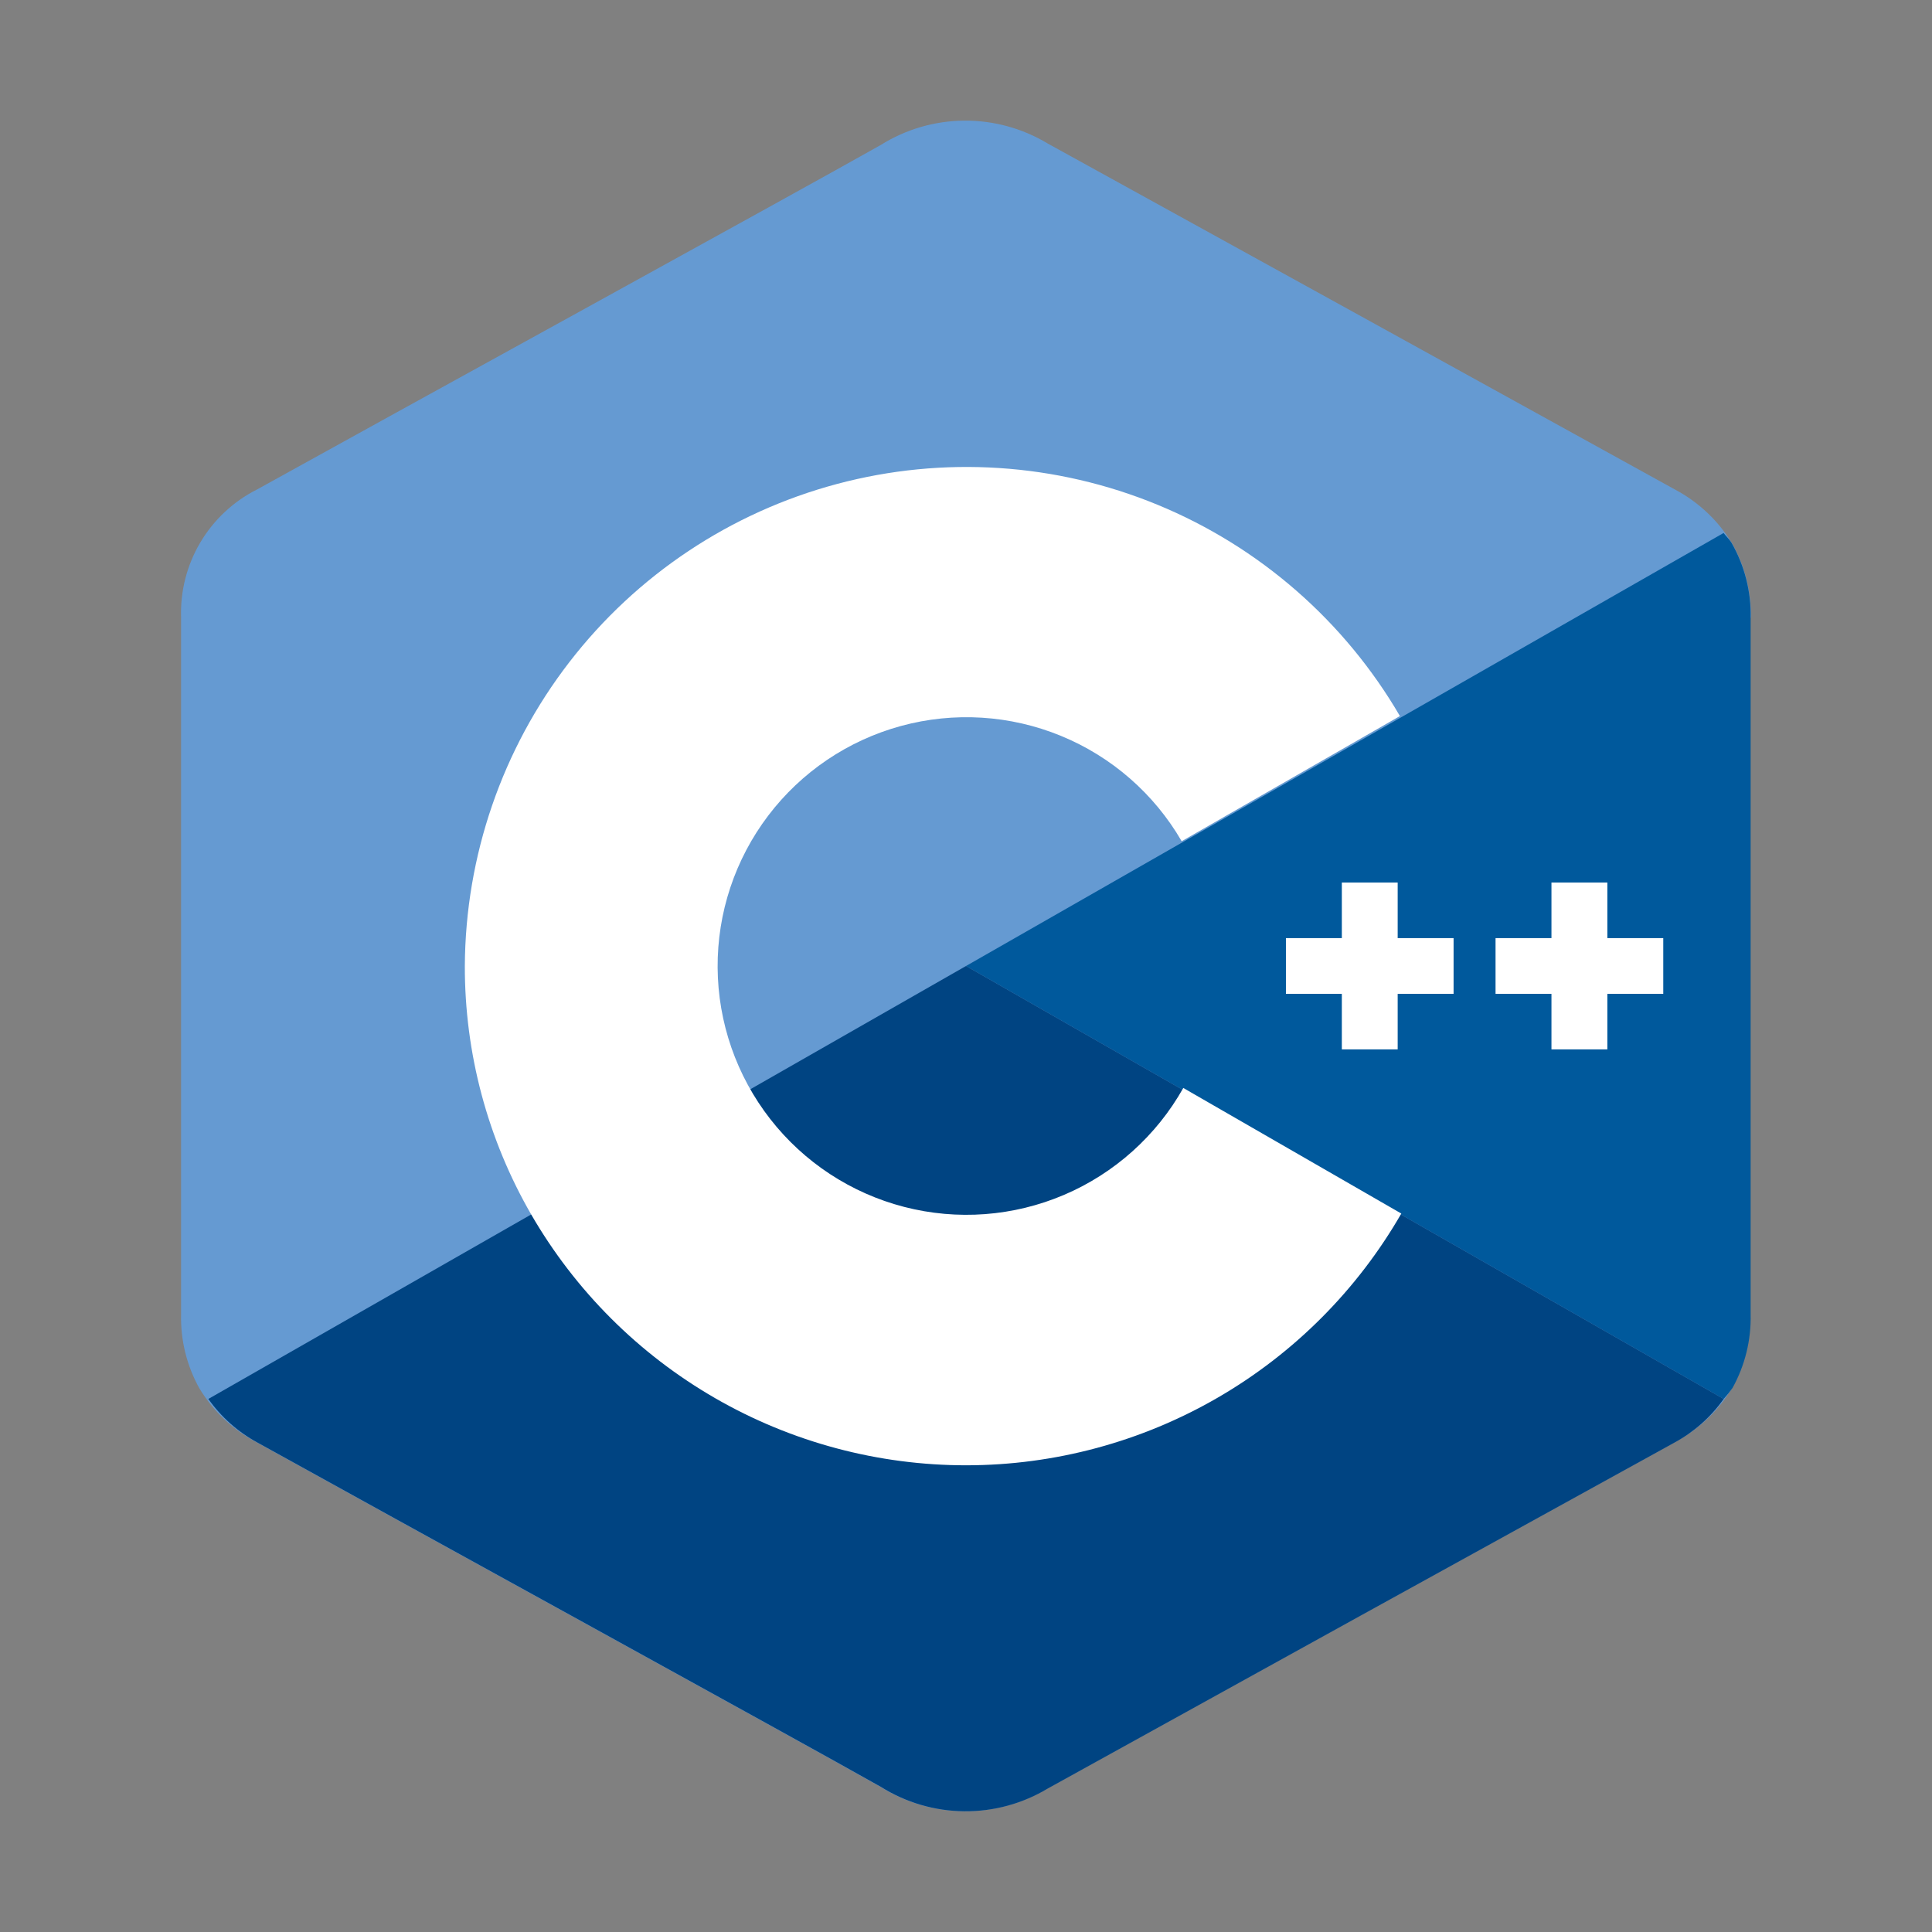
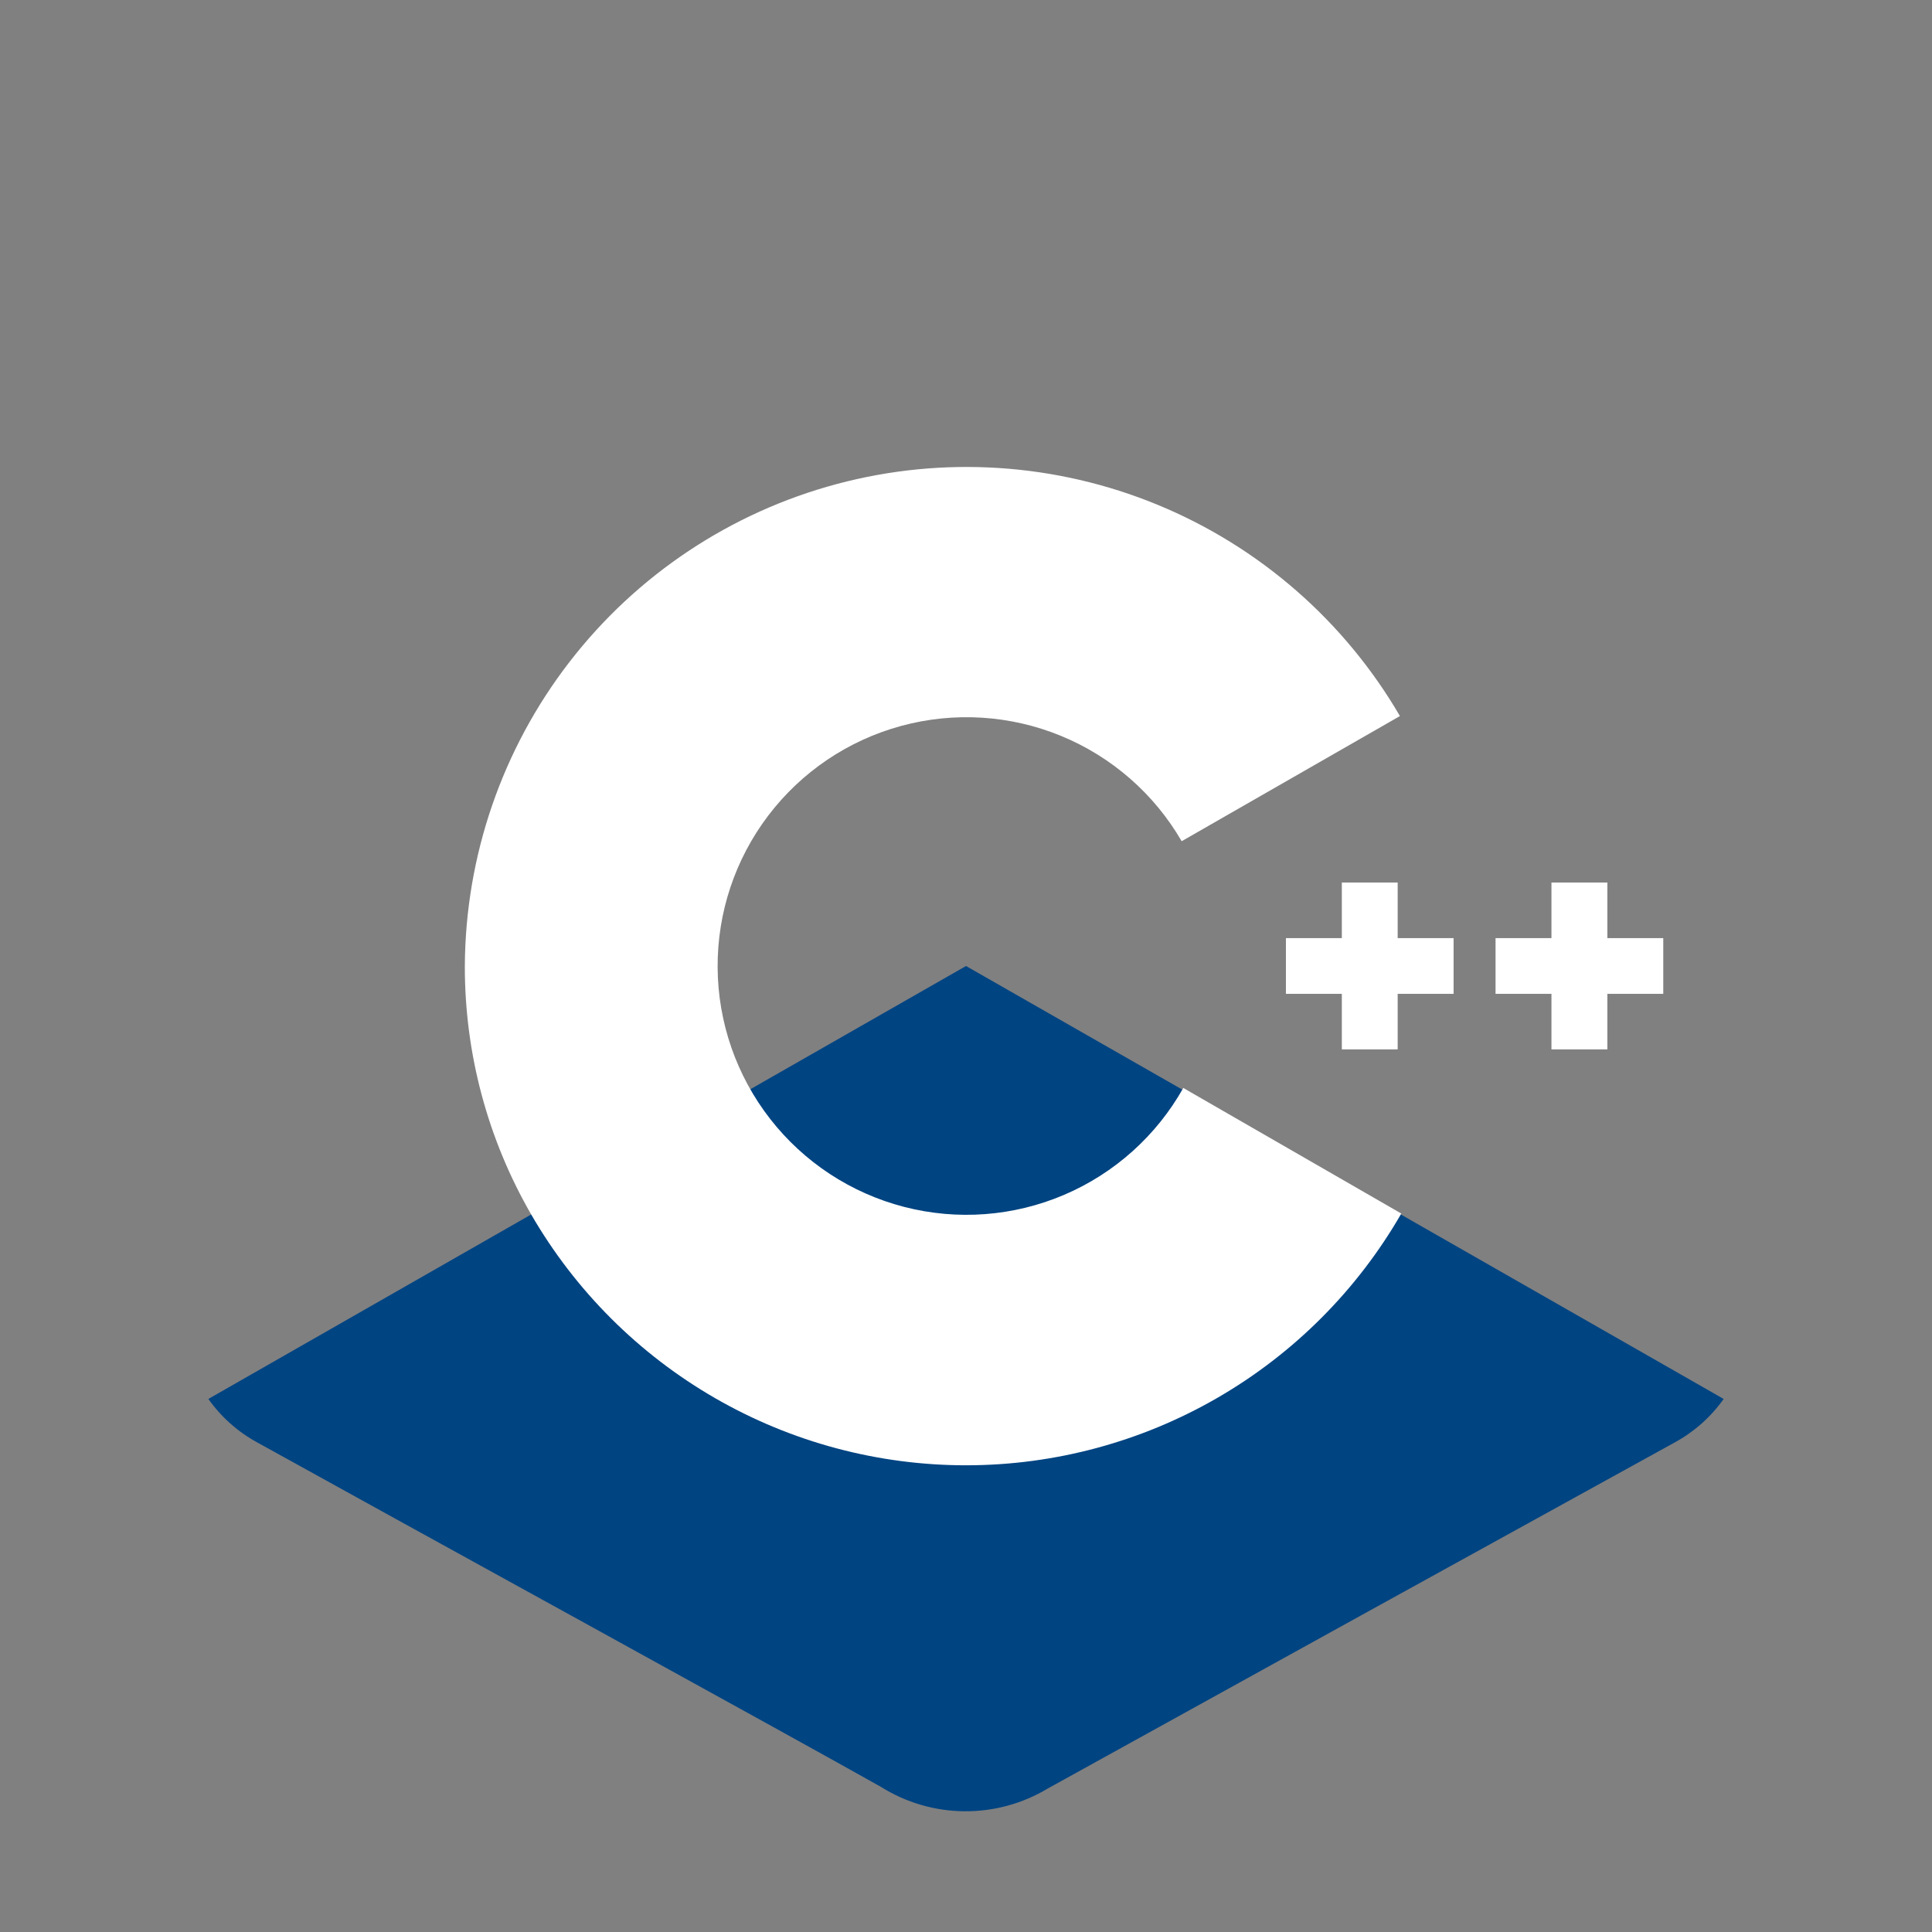
<svg xmlns="http://www.w3.org/2000/svg" width="258" height="258" viewBox="0 0 258 258" fill="none">
  <rect x="0" y="0" width="258" height="258" fill="#808080" stroke="none" />
-   <path d="M233.808 82.499C233.88 78.986 232.994 75.518 231.244 72.47C229.403 69.479 226.798 67.032 223.698 65.383C195.78 49.967 167.849 34.56 139.904 19.16C136.535 17.132 132.671 16.076 128.738 16.11C124.806 16.144 120.96 17.267 117.627 19.354C106.517 25.635 50.91 56.159 34.334 65.359C31.181 66.945 28.549 69.403 26.75 72.439C24.951 75.476 24.061 78.964 24.183 82.492V175.525C24.102 178.96 24.936 182.355 26.602 185.361C28.452 188.439 31.113 190.949 34.293 192.617C50.87 201.816 106.485 232.341 117.595 238.622C120.927 240.711 124.772 241.837 128.704 241.874C132.636 241.911 136.502 240.858 139.872 238.831C167.768 223.4 195.68 207.992 223.609 192.609C226.79 190.939 229.453 188.429 231.309 185.353C232.974 182.347 233.809 178.952 233.727 175.517V82.499" fill="#659AD2" />
-   <path d="M230.176 186.817C230.6 186.352 230.995 185.862 231.361 185.35C233.027 182.344 233.862 178.949 233.78 175.514V82.496C233.852 78.983 232.966 75.515 231.216 72.467C230.926 71.991 230.499 71.62 230.168 71.177L129 129.001L230.176 186.817Z" fill="#00599C" />
  <path d="M230.177 186.816L129.001 129L27.824 186.816C29.528 189.223 31.759 191.208 34.347 192.621C50.923 201.821 106.538 232.345 117.649 238.626C120.98 240.715 124.825 241.841 128.757 241.878C132.689 241.915 136.555 240.862 139.925 238.835C167.821 223.404 195.734 207.996 223.662 192.613C226.247 191.202 228.475 189.219 230.177 186.816Z" fill="#004482" />
  <path d="M158.018 145.287C154.427 151.674 148.824 156.695 142.083 159.568C135.342 162.44 127.841 163.004 120.746 161.171C113.652 159.338 107.362 155.212 102.856 149.433C98.35 143.655 95.881 136.549 95.832 129.221C95.784 121.894 98.159 114.756 102.588 108.919C107.018 103.081 113.252 98.872 120.322 96.945C127.392 95.019 134.9 95.483 141.678 98.267C148.457 101.05 154.125 105.997 157.8 112.336L186.946 95.622C179.548 82.926 168.181 73.014 154.596 67.414C141.011 61.814 125.961 60.836 111.765 64.631C97.569 68.425 85.015 76.782 76.036 88.414C67.056 100.045 62.151 114.307 62.074 129.001C62.054 140.653 65.113 152.105 70.943 162.194C76.841 172.387 85.318 180.848 95.523 186.725C105.728 192.603 117.301 195.69 129.077 195.676C140.853 195.662 152.419 192.548 162.61 186.646C172.801 180.745 181.258 172.264 187.132 162.057L158.018 145.287Z" fill="white" />
  <path d="M194.112 125.277H186.646V117.852H179.189V125.277H171.723V132.719H179.189V140.136H186.646V132.719H194.112V125.277ZM222.113 125.277H214.647V117.852H207.182V125.277H199.716V132.719H207.182V140.136H214.647V132.719H222.113V125.277Z" fill="white" />
</svg>